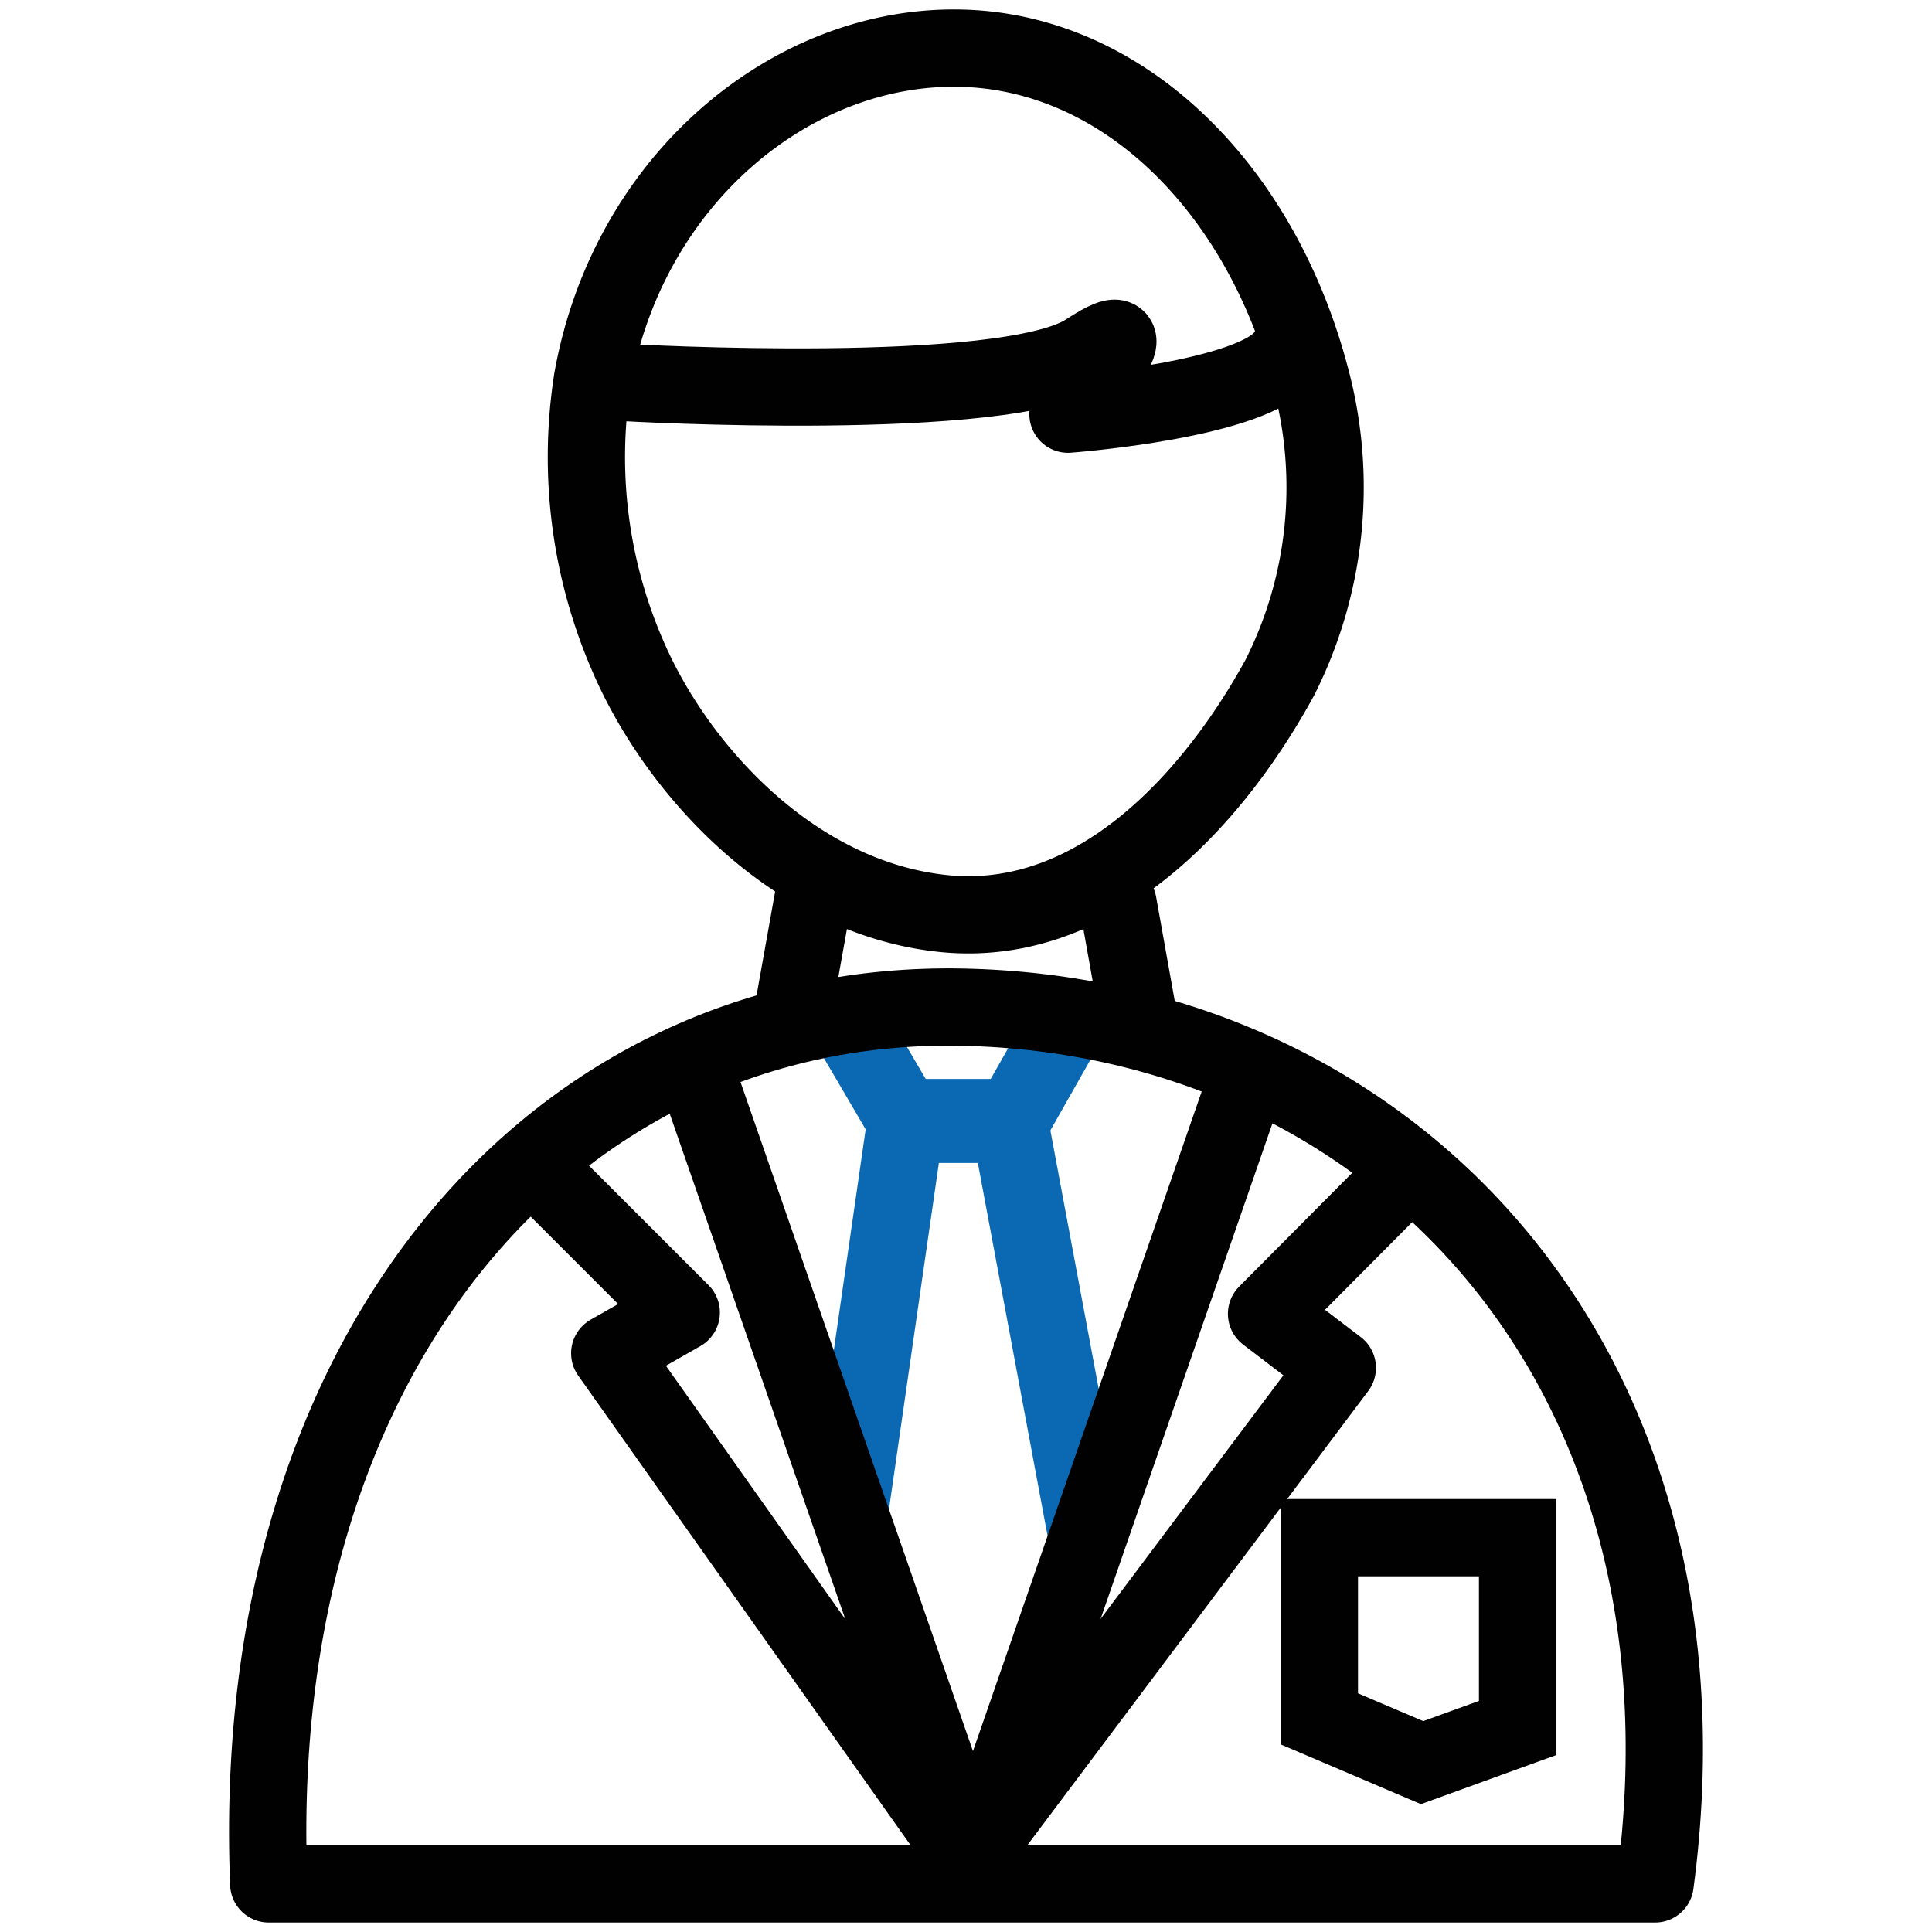
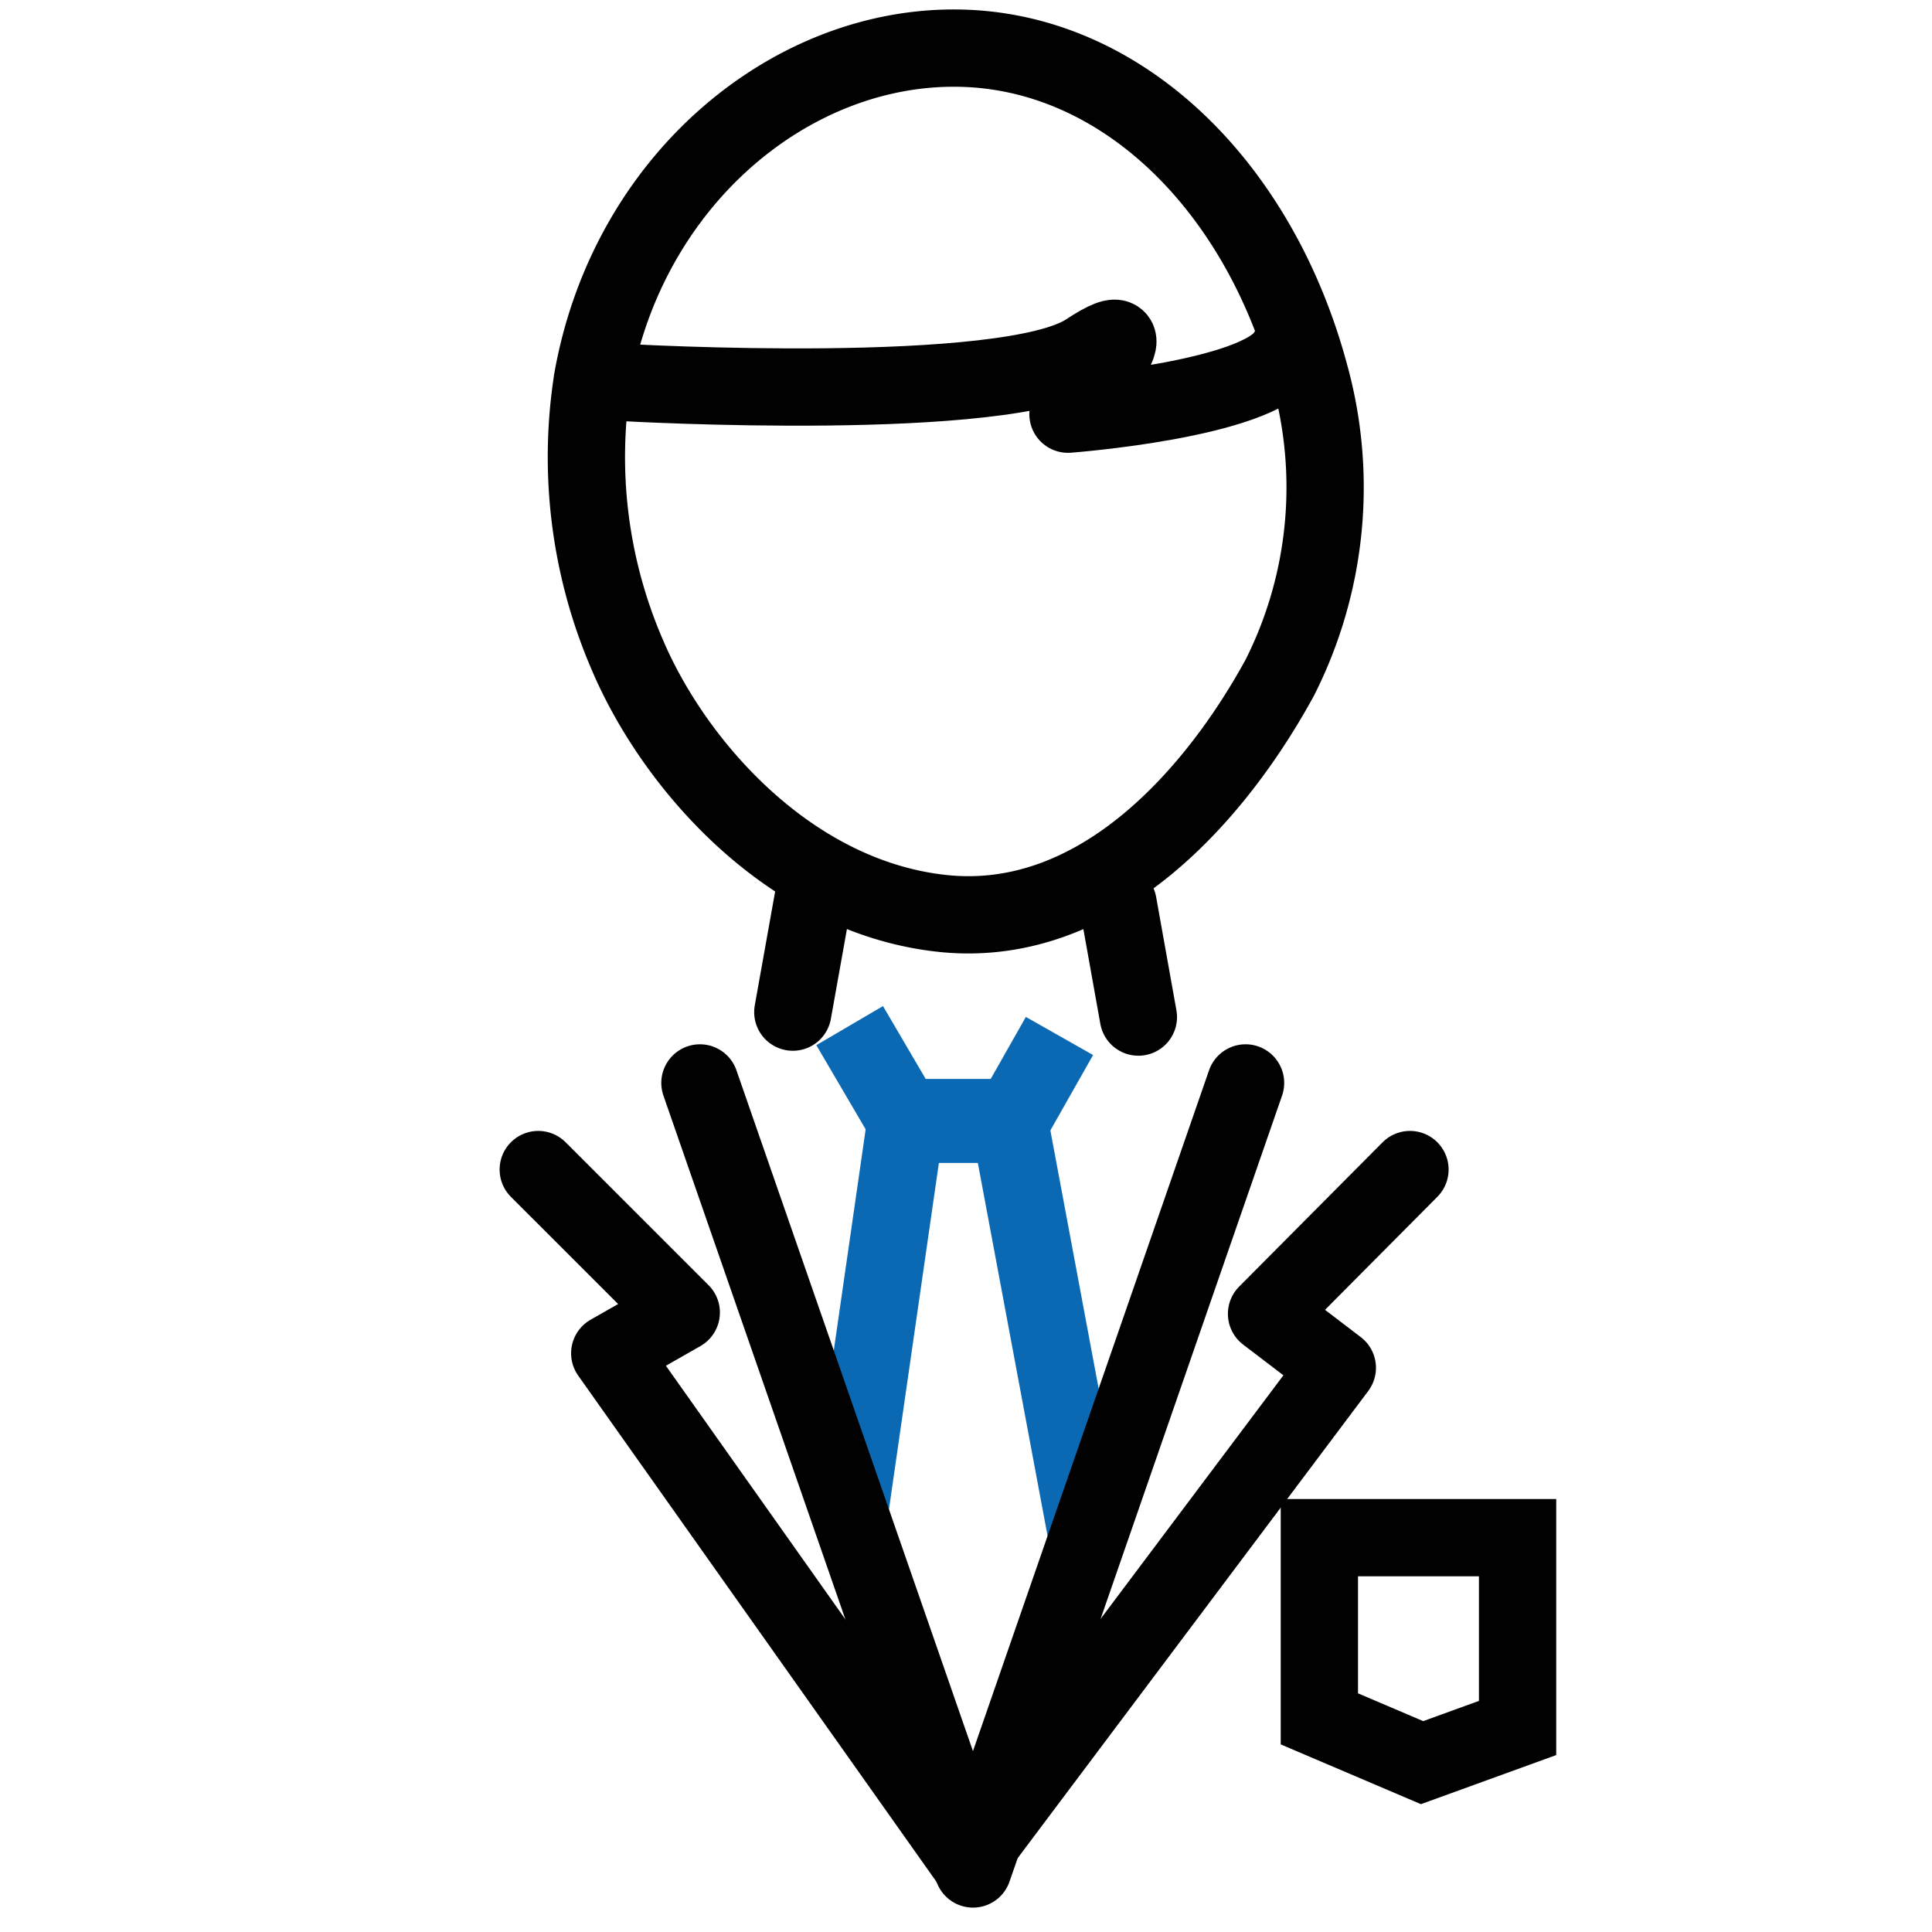
<svg xmlns="http://www.w3.org/2000/svg" id="incorporation" viewBox="0 0 50 50">
  <defs>
    <style>
      .cls-1, .cls-2, .cls-3 {
        fill: none;
        stroke-width: 2px;
      }

      .cls-1, .cls-2 {
        stroke: #010101;
      }

      .cls-1 {
        stroke-linecap: round;
        stroke-linejoin: round;
      }

      .cls-2, .cls-3 {
        stroke-miterlimit: 10;
      }

      .cls-3 {
        stroke: #0b69b4;
      }
    </style>
  </defs>
  <title>7-incorporation</title>
  <g>
    <g>
      <g>
        <path class="cls-1" d="M16.168,9.9s9.9.565,11.959-.791-.488,1.61-.488,1.61,4.91-.367,5.643-1.553" />
        <path class="cls-2" d="M33.122,17.535a10.927,10.927,0,0,0,.772-7.852c-1.307-4.858-4.849-8.364-9.072-8.437-4.354-.075-8.565,3.412-9.488,8.569a12.9,12.9,0,0,0,.9,7.129c1.226,2.887,4.24,6.3,8.2,6.7C28.5,24.049,31.528,20.458,33.122,17.535Z" />
      </g>
      <g>
        <line class="cls-1" x1="21.043" y1="23.26" x2="20.518" y2="26.194" />
        <line class="cls-1" x1="28.936" y1="23.388" x2="29.461" y2="26.322" />
      </g>
    </g>
    <g>
      <polyline class="cls-3" points="21.989 26.543 23.384 28.923 26.222 28.923 27.419 26.811" />
      <polyline class="cls-3" points="21.989 39.109 23.432 29.098 26.137 29.098 28.133 39.774" />
      <polyline class="cls-1" points="13.93 30.268 17.631 33.968 15.78 35.023 25.056 48.129 34.61 35.399 32.778 34.002 36.49 30.268" />
      <polyline class="cls-1" points="18.114 28.026 25.181 48.369 32.235 28.026" />
    </g>
    <polygon class="cls-2" points="34.145 39.795 34.145 44.484 36.803 45.617 39.275 44.72 39.275 39.795 34.145 39.795" />
-     <path class="cls-1" d="M24.894,26.065C14.36,25.859,6.4,34.989,6.955,48.755H42.834C44.634,35.315,36,26.282,24.894,26.065Z" />
  </g>
</svg>